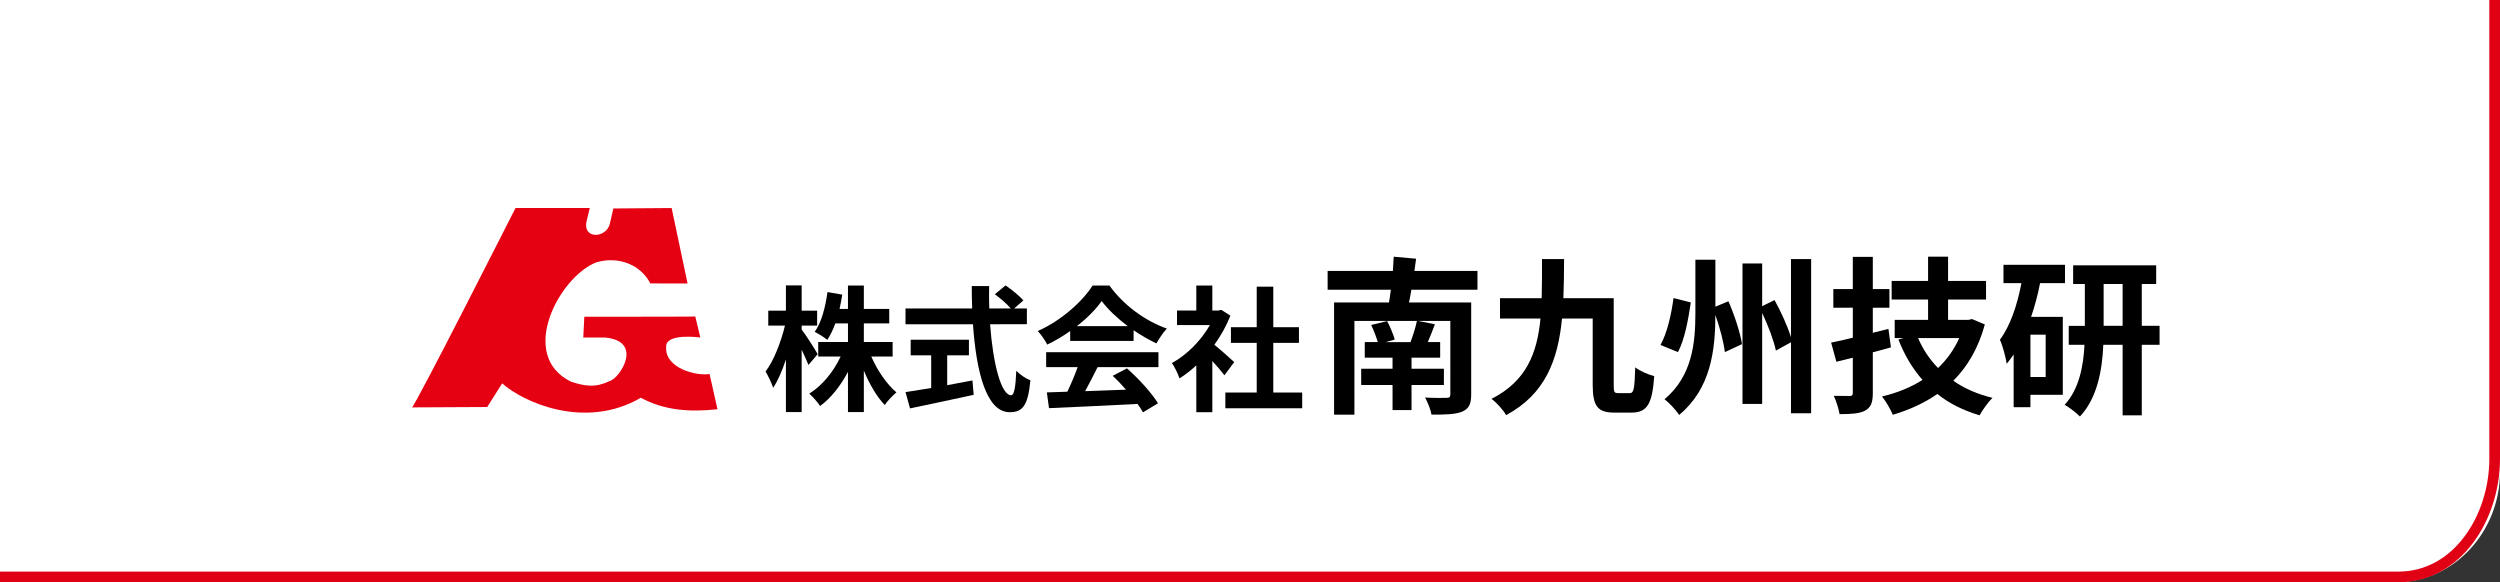
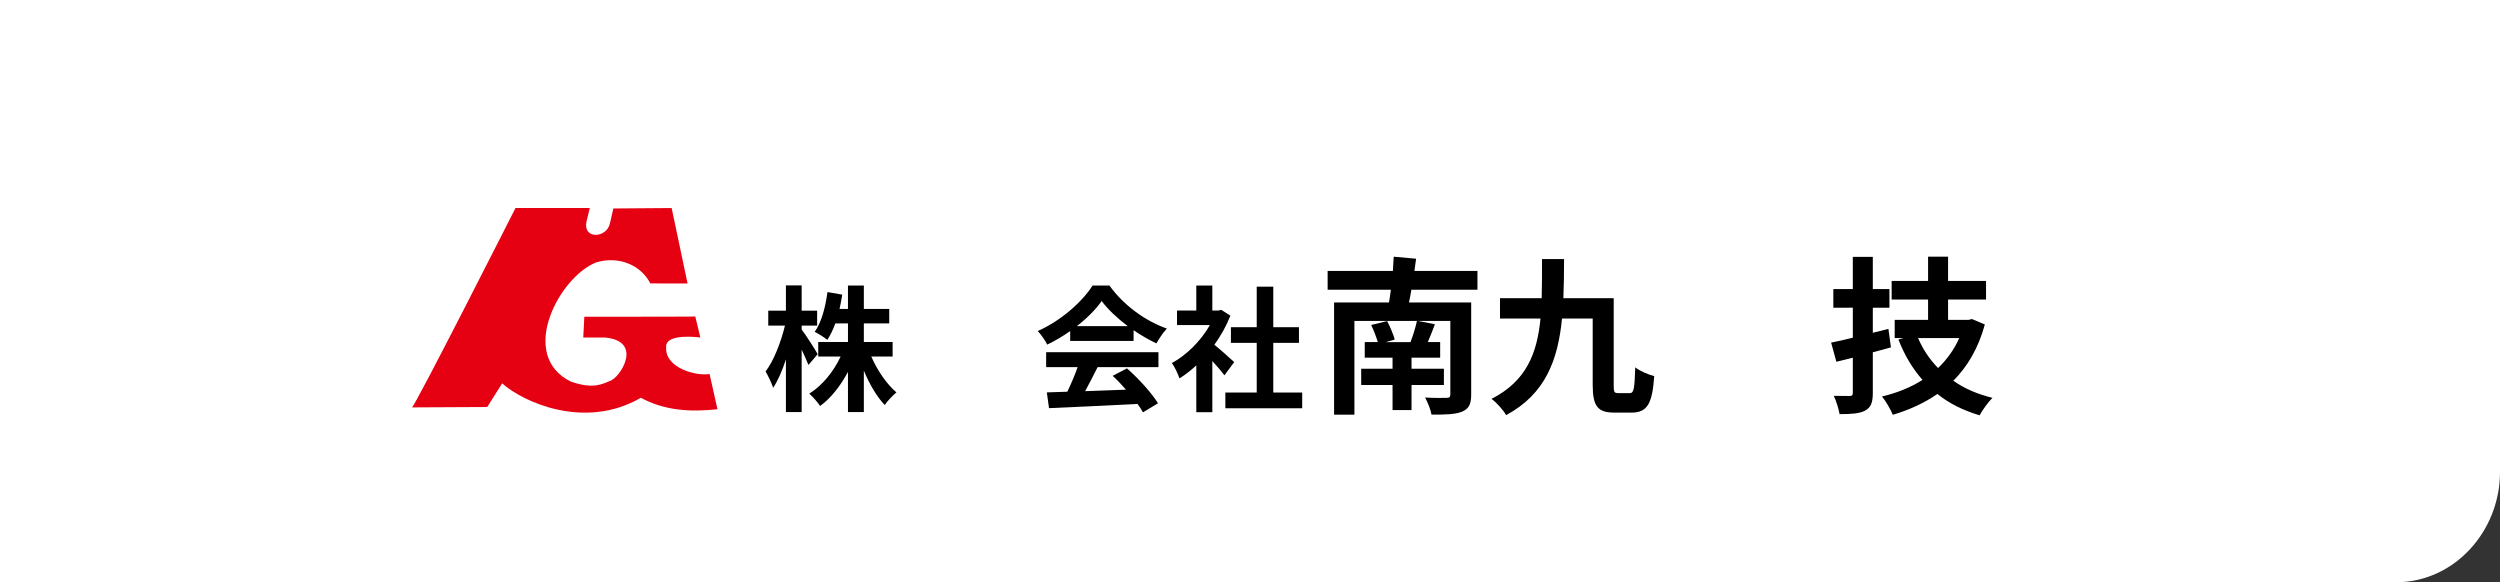
<svg xmlns="http://www.w3.org/2000/svg" version="1.1" x="0px" y="0px" width="468px" height="109px" viewBox="0 2 468 109" enable-background="new 0 2 468 109" xml:space="preserve">
  <rect x="0" y="2" width="468" height="109" fill="#333333" stroke="none" />
  <defs>
</defs>
  <g>
    <path fill="#FFFFFF" d="M0,2v109h448.5c11,0,19.5-9.613,19.5-20.613V2H0z" />
  </g>
  <path fill="#E50012" d="M125.732,40.943l2.98,14.126l-6.976-0.013c-1.714-3.383-5.843-5.216-10.129-3.936  c-6.919,2.709-14.773,17.436-4.694,22.341c2.669,0.863,4.581,1.14,7.206-0.126c1.871-0.449,6.531-7.541-0.955-8.154h-3.974  l0.196-3.888c0,0,20.845,0.001,20.771-0.047l0.948,3.935c0,0-6.592-0.92-6.396,1.787c-0.292,3.939,5.646,5.476,8.124,5.045  l1.48,6.599c-5.218,0.567-10.008,0.214-14.341-2.151c-10.496,6.106-22.083,0.787-25.964-2.693l-2.796,4.425l-14.103,0.073  C77.488,78.497,96.5,40.943,96.5,40.943h13.91l-0.624,2.558c-0.692,3.341,3.778,3.136,4.397,0.305l0.637-2.777L125.732,40.943z" />
  <path d="M151.342,70.322c-0.28-0.712-0.762-1.805-1.271-2.872v11.69h-2.948v-9.861c-0.686,2.11-1.5,3.99-2.389,5.313  c-0.279-0.864-0.94-2.236-1.422-3.052c1.524-1.955,2.896-5.538,3.633-8.589h-3.125v-2.795h3.304V55.43h2.948v4.727h2.897v2.795  h-2.897v0.737c0.737,0.94,2.592,3.863,2.999,4.601L151.342,70.322z M163.109,68.746c1.119,2.593,2.897,5.185,4.702,6.709  c-0.687,0.56-1.703,1.626-2.186,2.364c-1.474-1.525-2.846-3.889-3.914-6.43v7.751h-2.973v-7.522  c-1.398,2.617-3.177,4.905-5.21,6.379c-0.458-0.687-1.398-1.754-2.033-2.313c2.389-1.449,4.549-4.117,5.871-6.938h-4.193v-2.719  h5.566v-3.482h-2.364c-0.432,1.169-0.94,2.236-1.5,3.076c-0.508-0.433-1.703-1.17-2.364-1.5c1.271-1.779,2.008-4.6,2.389-7.446  l2.77,0.482c-0.153,0.915-0.305,1.805-0.508,2.669h1.576v-4.371h2.973v4.371h4.753v2.719h-4.753v3.482h5.388v2.719H163.109z" />
-   <path d="M185.346,62.697c0.533,7.421,2.083,13.292,3.938,13.292c0.534,0,0.839-1.347,0.966-4.575  c0.686,0.713,1.804,1.475,2.643,1.78c-0.458,4.803-1.475,5.971-3.888,5.971c-4.346,0-6.252-7.521-6.863-16.468h-12.631V59.75h12.479  c-0.051-1.373-0.076-2.796-0.076-4.193h3.252c-0.026,1.397-0.026,2.82,0.026,4.193h4.015c-0.686-0.864-1.957-1.906-2.973-2.669  l2.008-1.651c1.144,0.787,2.643,1.982,3.329,2.82l-1.728,1.5h2.39v2.947H185.346z M177.315,74.108  c1.55-0.279,3.177-0.584,4.728-0.89l0.228,2.694c-4.168,0.915-8.641,1.854-11.919,2.541l-0.839-3.05  c1.297-0.203,2.974-0.457,4.804-0.762v-6.125h-3.838v-2.923h10.903v2.923h-4.067V74.108z" />
  <path d="M200.34,63.969c-1.347,0.966-2.821,1.83-4.295,2.541c-0.355-0.737-1.144-1.881-1.779-2.541  c4.346-1.906,8.361-5.516,10.267-8.514h3.152c2.693,3.735,6.735,6.633,10.75,8.056c-0.762,0.788-1.422,1.881-1.957,2.771  c-1.398-0.66-2.872-1.5-4.269-2.465v2.008H200.34V63.969z M195.841,67.934h21.018v2.795h-11.386c-0.737,1.5-1.576,3.075-2.338,4.498  c2.439-0.076,5.057-0.178,7.649-0.279c-0.788-0.915-1.652-1.83-2.49-2.592l2.668-1.399c2.262,1.983,4.625,4.625,5.819,6.532  l-2.821,1.703c-0.254-0.482-0.61-1.017-1.016-1.576c-5.973,0.331-12.25,0.585-16.57,0.788l-0.407-2.948l3.837-0.127  c0.687-1.423,1.398-3.1,1.932-4.6h-5.896V67.934z M211.116,63.054c-1.957-1.474-3.711-3.126-4.88-4.702  c-1.092,1.551-2.719,3.202-4.65,4.702H211.116z" />
  <path d="M229.209,72.254c-0.534-0.714-1.397-1.729-2.262-2.669v9.58h-2.999v-8.767c-1.017,0.94-2.084,1.779-3.152,2.439  c-0.254-0.813-0.965-2.287-1.423-2.871c2.771-1.5,5.439-4.168,7.116-7.116h-6.15v-2.72h3.609v-4.676h2.999v4.676h1.144l0.534-0.127  l1.703,1.093c-0.762,1.932-1.779,3.761-2.999,5.438c1.22,0.991,3.177,2.744,3.711,3.253L229.209,72.254z M243.771,75.48v2.948  h-14.384V75.48h5.871V66.18h-4.829v-2.923h4.829v-7.599h3.101v7.599h4.804v2.923h-4.804v9.301H243.771z" />
  <g>
    <g>
      <path d="M264.207,56.238c-0.127,0.856-0.286,1.618-0.445,2.38h11.645v17.227c0,1.84-0.444,2.695-1.746,3.235    c-1.269,0.508-3.141,0.54-5.678,0.54c-0.16-0.952-0.73-2.316-1.207-3.205c1.523,0.096,3.522,0.096,3.998,0.063    c0.571,0,0.73-0.158,0.73-0.666V62.076h-6.061l3.172,0.635c-0.443,1.173-0.887,2.315-1.331,3.329h2.315v2.92h-5.361v2.063h6.06    v3.046h-6.06v4.695h-3.553v-4.695h-5.87v-3.046h5.87V68.96h-5.203v-2.92h2.443c-0.286-0.95-0.763-2.22-1.238-3.202l2.982-0.73    c0.57,1.079,1.174,2.506,1.428,3.458l-1.682,0.475h4.632c0.476-1.235,0.952-2.79,1.206-3.964h-11.707V79.62h-3.807V58.618h10.279    c0.127-0.762,0.253-1.523,0.349-2.38h-11.834v-3.521h12.214c0.064-0.951,0.128-1.84,0.16-2.664l4.188,0.38    c-0.096,0.729-0.223,1.522-0.318,2.284h11.803v3.521H264.207z" />
      <path d="M305.1,75.591c0.762,0,0.889-0.825,1.016-4.822c0.888,0.698,2.475,1.364,3.553,1.649c-0.35,5.14-1.301,6.821-4.22,6.821    h-3.204c-3.109,0-4.092-1.11-4.092-5.203V61.632h-5.743c-0.761,7.709-3.077,14.118-10.469,18.083    c-0.54-0.983-1.776-2.348-2.729-3.046c6.535-3.331,8.535-8.534,9.17-15.037h-7.583v-3.808h7.805    c0.063-2.315,0.063-4.758,0.063-7.328h4.125c0,2.506-0.033,4.98-0.128,7.328h9.422v16.212c0,1.333,0.063,1.555,0.857,1.555H305.1z    " />
-       <path d="M316.52,58.618c-0.477,3.172-1.142,6.947-2.41,9.295l-3.268-1.332c1.268-2.284,2.029-5.711,2.442-8.788L316.52,58.618z     M323.563,58.396c1.143,2.602,2.221,5.933,2.538,8.026l-3.204,1.491c-0.222-1.808-0.92-4.536-1.776-6.947    c-0.032,6.535-0.793,13.737-6.79,18.718c-0.57-0.92-1.871-2.285-2.729-2.951c5.203-4.346,5.775-10.596,5.775-16.084V50.622h3.743    v8.789L323.563,58.396z M339.045,50.496v28.87h-3.775V66.073l-2.824,1.555c-0.38-1.841-1.428-4.632-2.569-7.043v17.036h-3.681    v-26.3h3.681v7.995l2.316-1.143c1.205,2.157,2.442,4.918,3.077,6.947V50.496H339.045z" />
      <path d="M353.986,67.025c-1.111,0.316-2.252,0.634-3.395,0.92v7.582c0,1.84-0.35,2.729-1.428,3.331    c-1.047,0.571-2.57,0.667-4.791,0.667c-0.158-0.952-0.634-2.444-1.078-3.427c1.236,0.031,2.538,0.031,2.951,0.031    c0.475,0,0.602-0.158,0.602-0.634V68.96l-3.076,0.762l-0.984-3.585c1.175-0.223,2.538-0.539,4.061-0.92v-5.615H343.2v-3.49h3.647    v-6.027h3.744v6.027h3.109v3.49h-3.109v4.695l2.919-0.73L353.986,67.025z M371.563,62.742c-1.206,4.41-3.236,7.868-5.901,10.533    c2.063,1.459,4.505,2.506,7.329,3.203c-0.793,0.762-1.872,2.285-2.412,3.269c-3.076-0.921-5.709-2.222-7.898-3.997    c-2.475,1.713-5.268,2.981-8.344,3.901c-0.414-1.015-1.333-2.601-2.031-3.427c2.792-0.666,5.362-1.681,7.582-3.108    c-1.871-2.126-3.362-4.632-4.504-7.551l0.951-0.285h-1.65v-3.395h6.25v-3.808h-6.82v-3.489h6.82v-4.536h3.744v4.536h7.106v3.489    h-7.106v3.808h3.807l0.666-0.159L371.563,62.742z M359.063,65.28c0.889,2.093,2.156,3.997,3.744,5.615    c1.648-1.587,3.014-3.458,3.965-5.615H359.063z" />
-       <path d="M381.904,55.001c-0.412,2.126-0.984,4.283-1.682,6.313h5.933v14.594h-6.06v2.316h-3.141v-9.867    c-0.412,0.603-0.857,1.205-1.301,1.745c-0.127-1.016-0.762-3.427-1.27-4.505c1.936-2.602,3.236-6.44,4.029-10.597h-3.363v-3.426    h11.517v3.426H381.904z M382.951,64.646h-2.855v7.932h2.855V64.646z M404.27,66.549h-3.33v13.198h-3.586V66.549h-3.616    c-0.19,4.664-1.11,9.962-4.378,13.42c-0.634-0.666-1.999-1.713-2.855-2.189c2.729-2.95,3.521-7.359,3.712-11.23h-2.95v-3.553    h3.014V55.16h-2.189v-3.49h15.546v3.49h-2.696v7.836h3.33V66.549z M397.354,62.996V55.16h-3.553v7.836H397.354z" />
    </g>
  </g>
-   <path fill="none" stroke="#E00114" stroke-width="2" stroke-miterlimit="10" d="M0,110h449c11,0,18-11.113,18-22.113V0" />
</svg>